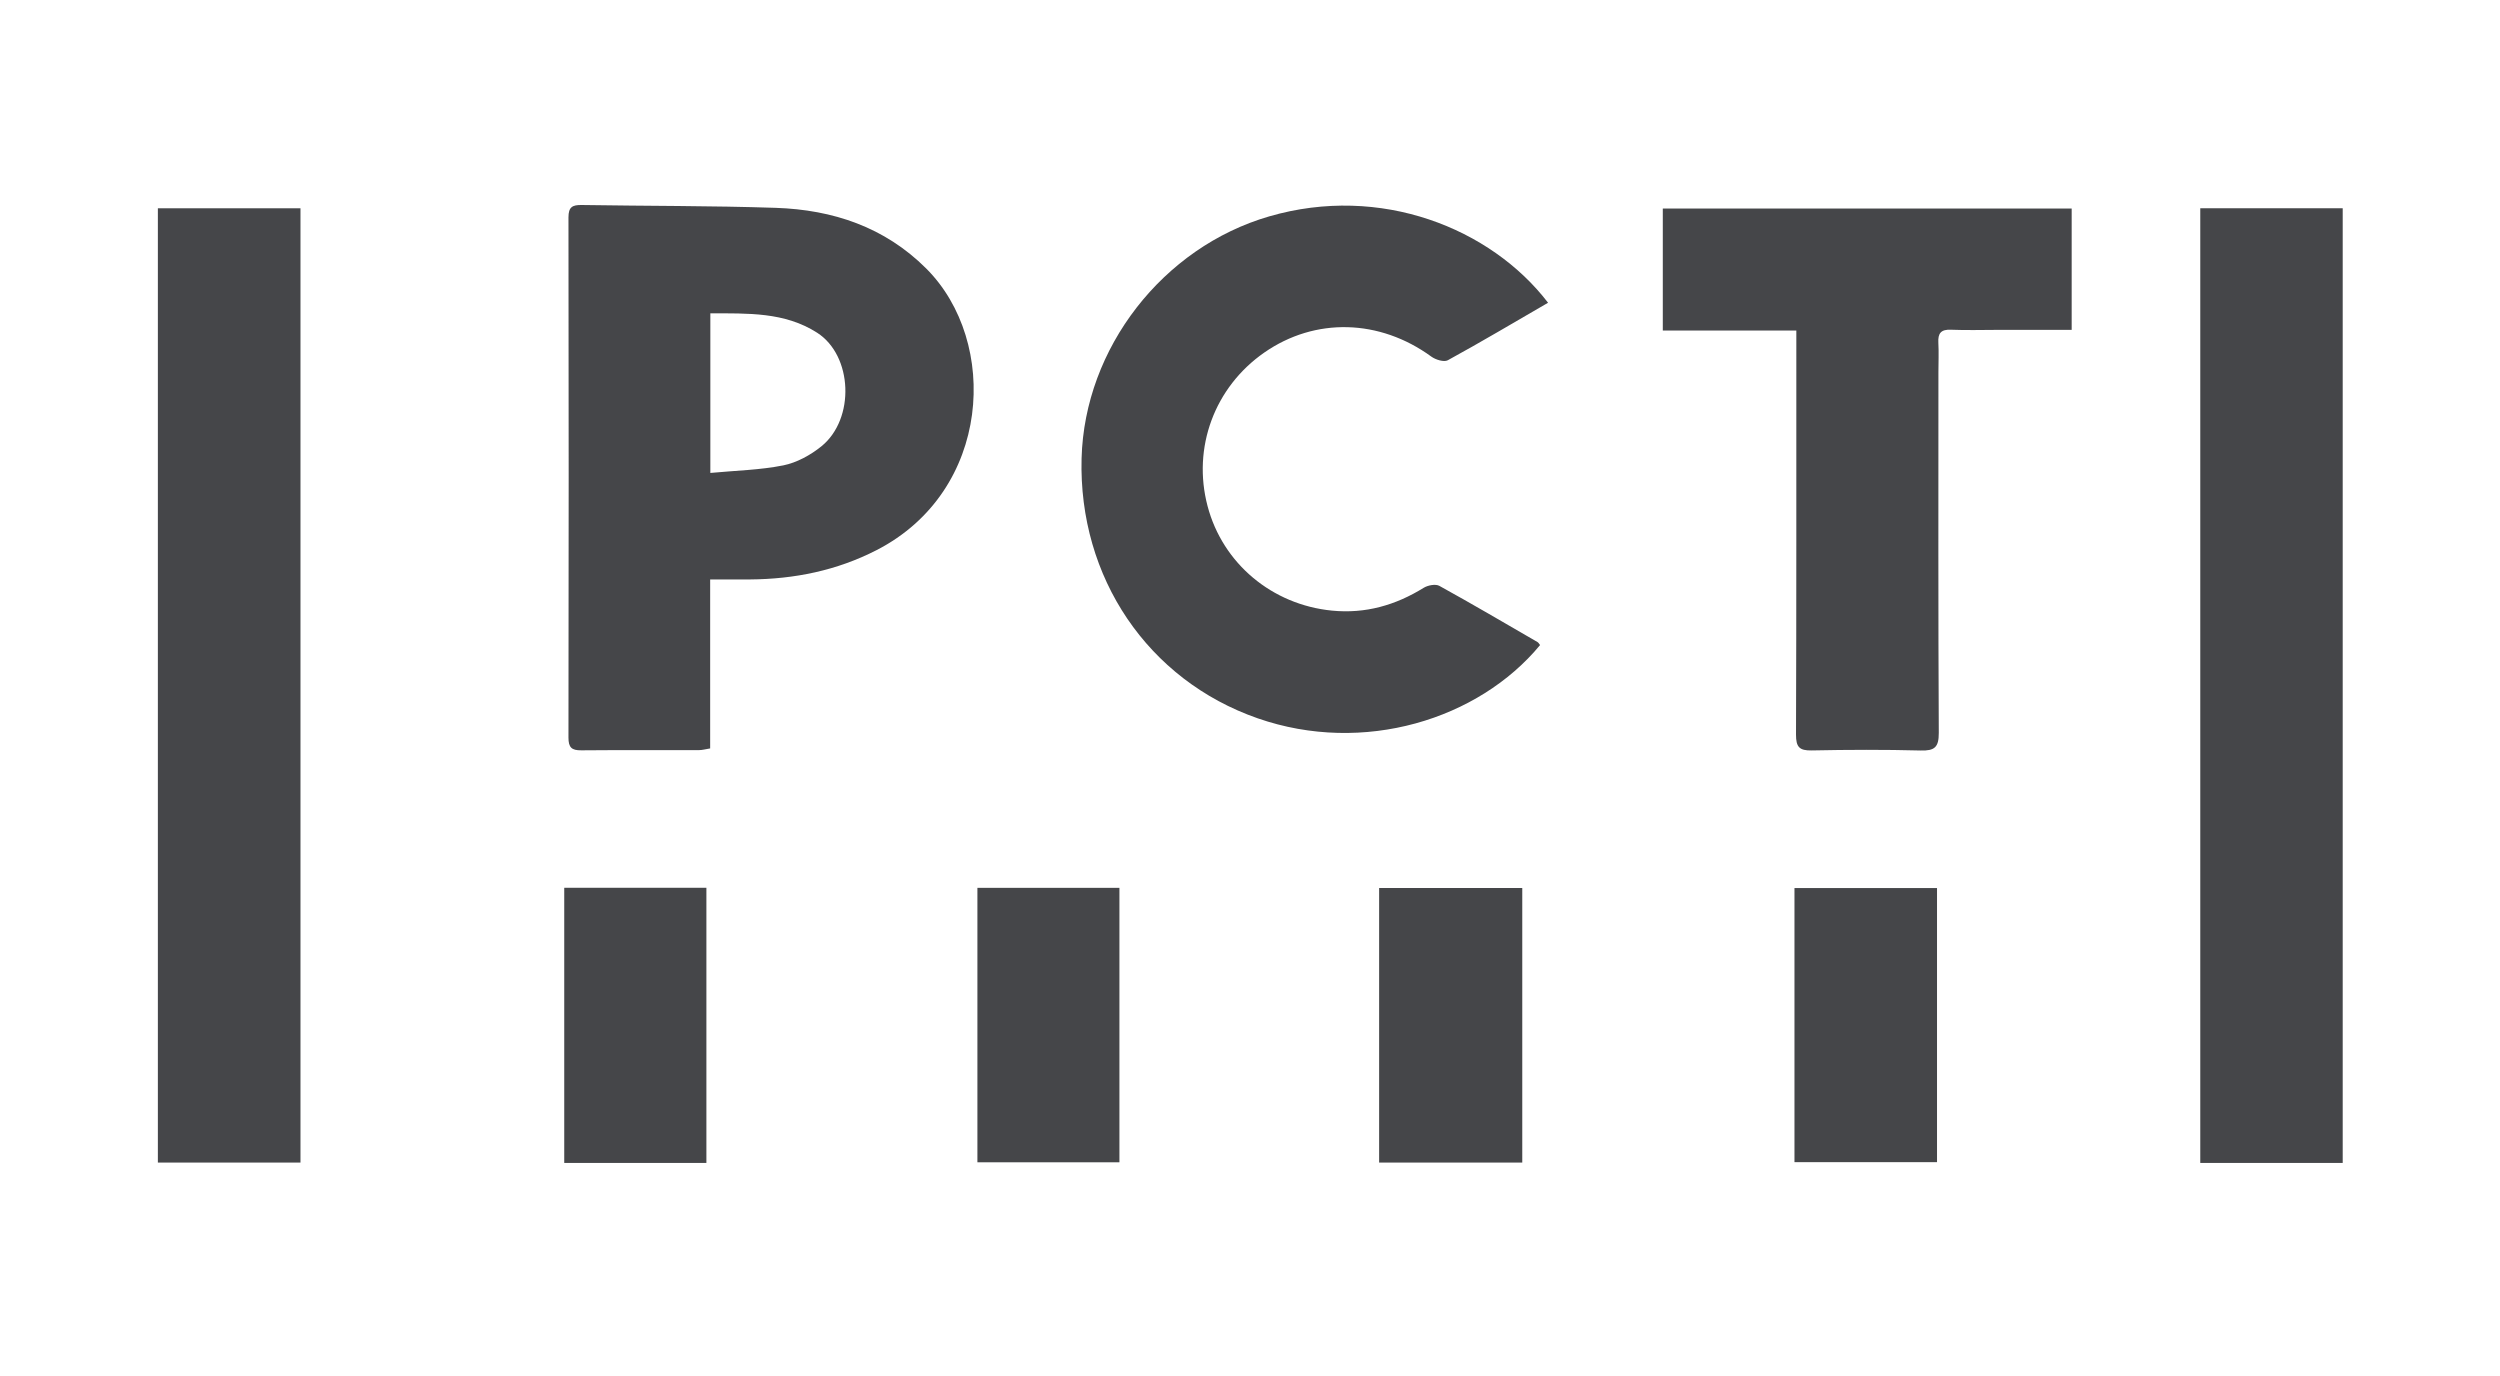
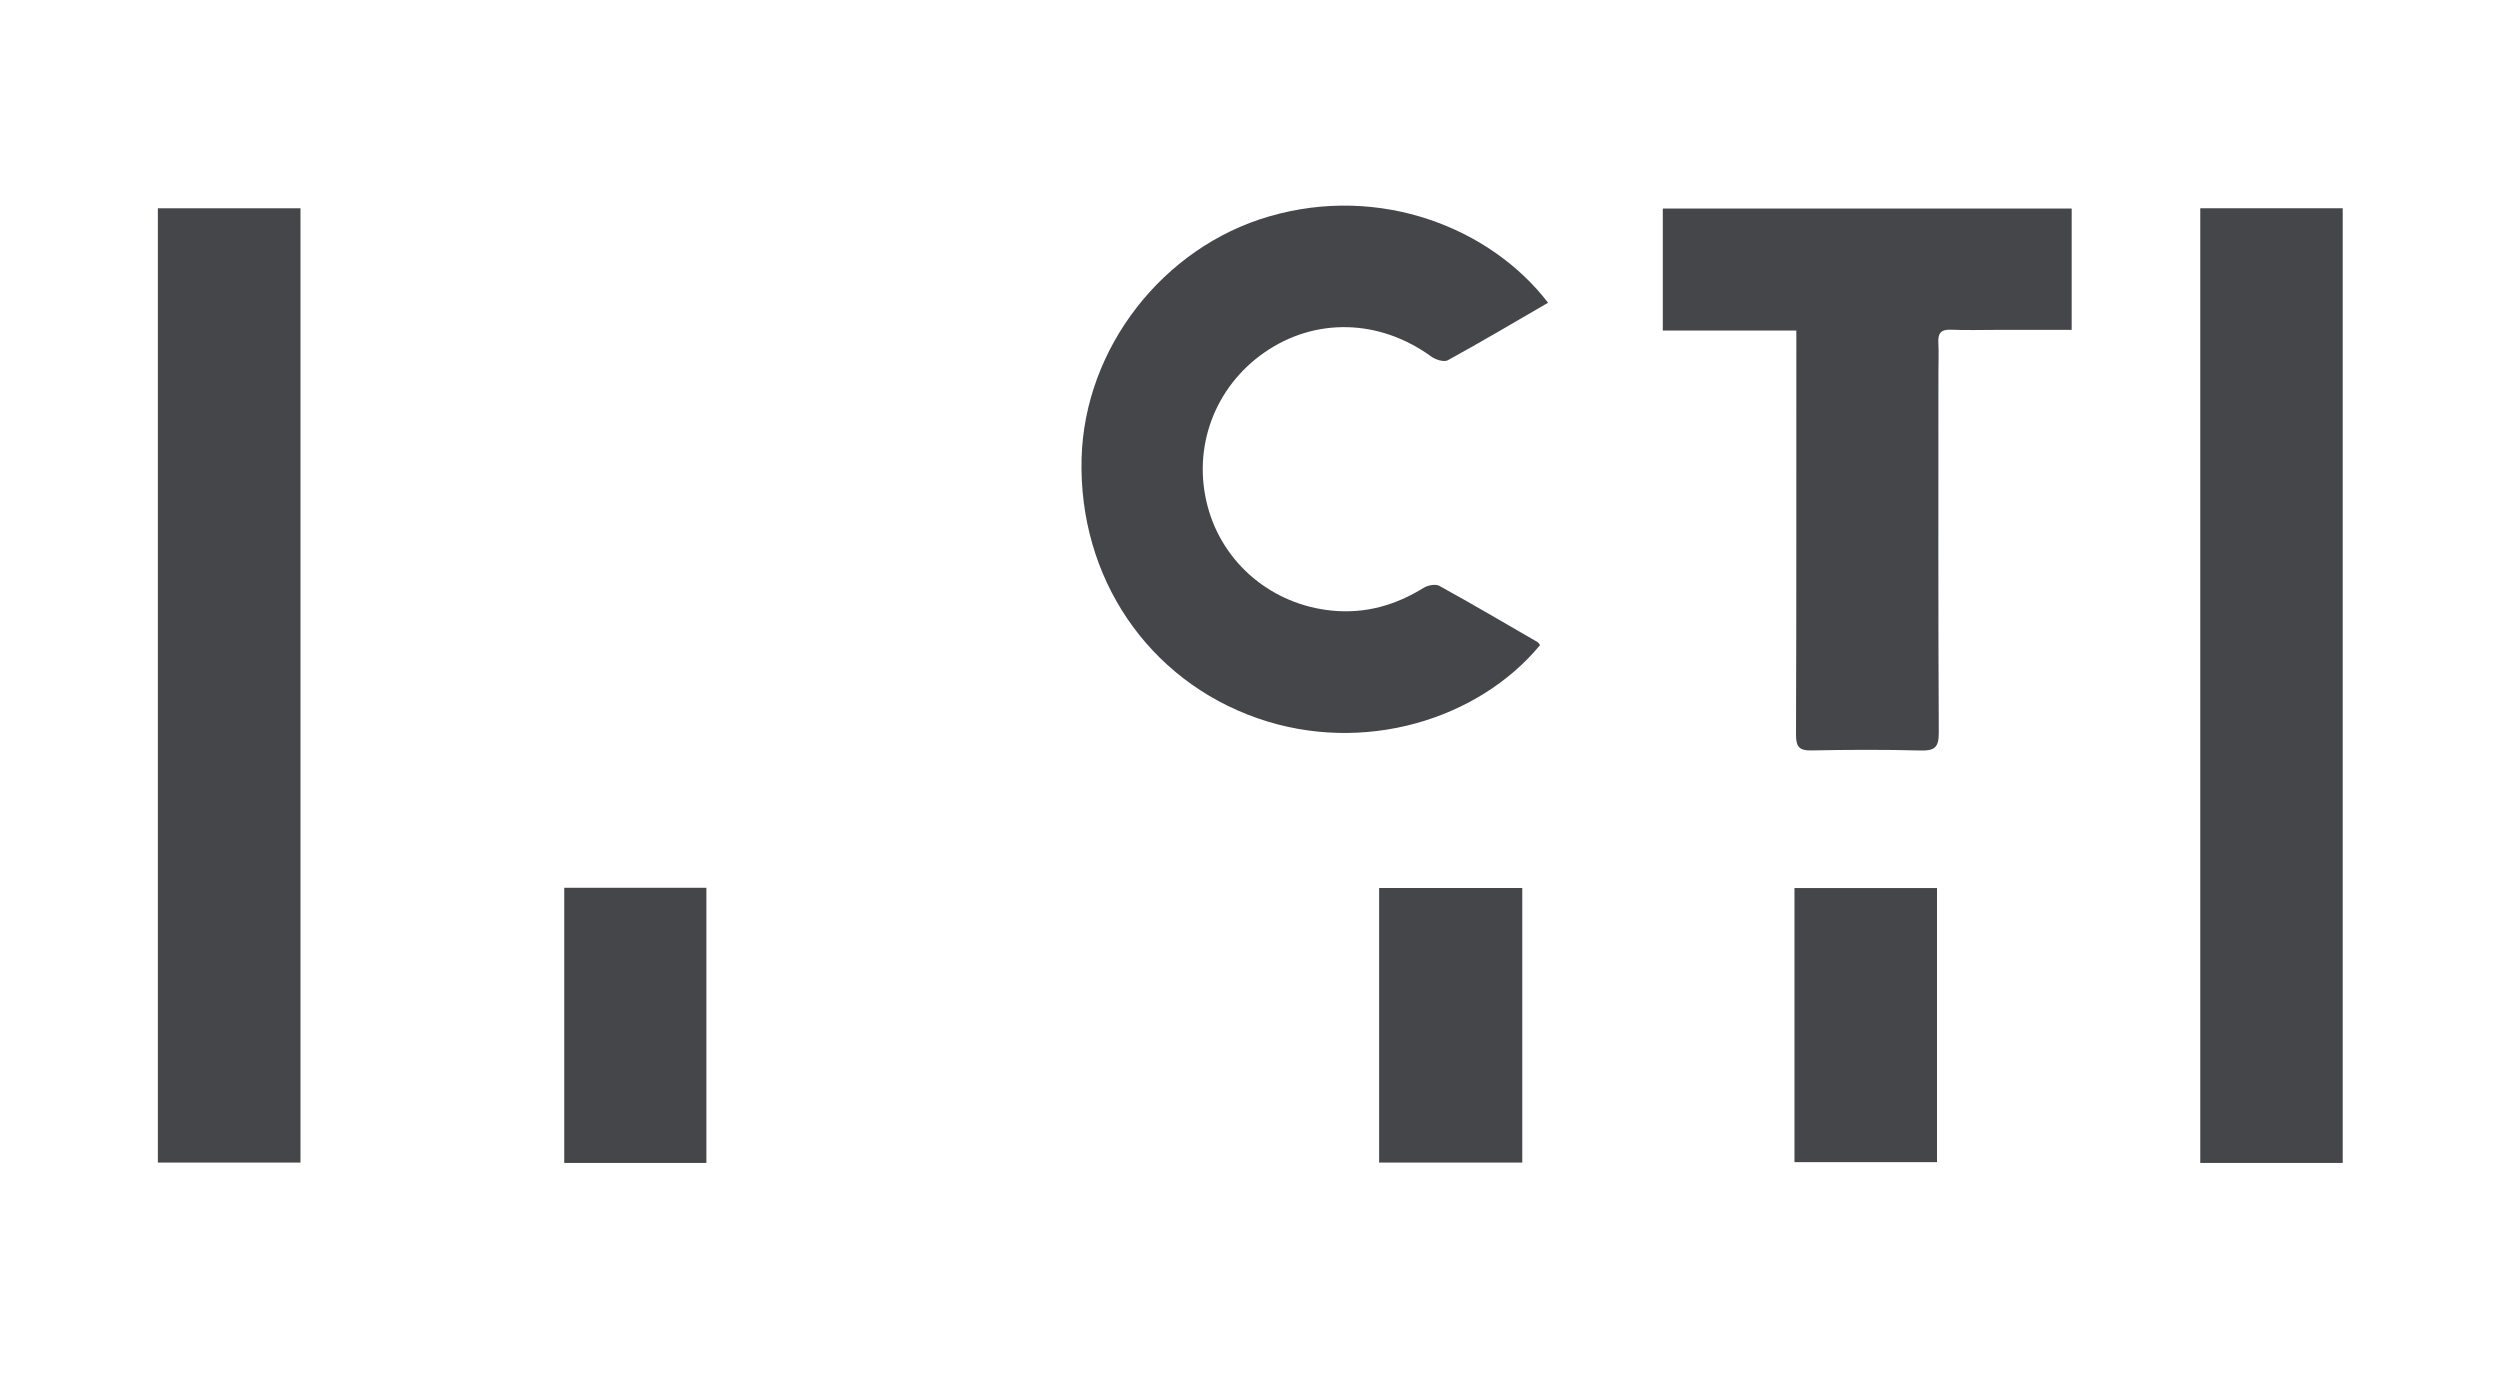
<svg xmlns="http://www.w3.org/2000/svg" width="109" height="60" viewBox="0 0 109 60" fill="none">
-   <path d="M30.963 25.265V32.631C30.771 32.662 30.62 32.706 30.467 32.706C28.76 32.711 27.053 32.698 25.346 32.714C24.927 32.719 24.784 32.592 24.785 32.159C24.797 24.599 24.798 17.038 24.785 9.476C24.785 9.028 24.954 8.932 25.359 8.938C28.181 8.984 31.006 8.968 33.827 9.062C36.313 9.146 38.571 9.898 40.383 11.707C43.579 14.899 43.235 21.412 38.216 23.987C36.482 24.877 34.632 25.25 32.697 25.264C32.135 25.267 31.571 25.264 30.963 25.264V25.265ZM30.971 20.62C32.08 20.515 33.135 20.494 34.154 20.29C34.742 20.171 35.34 19.842 35.814 19.459C37.291 18.26 37.179 15.504 35.627 14.507C34.206 13.595 32.595 13.668 30.971 13.66V20.62Z" fill="#454649" />
-   <path d="M13.101 50.688H6.883V9.081H13.101V50.688Z" fill="#454649" />
+   <path d="M13.101 50.688H6.883V9.081H13.101V50.688" fill="#454649" />
  <path d="M102.142 50.704H95.932V9.08H102.142V50.704Z" fill="#454649" />
  <path d="M67.492 13.202C66.011 14.06 64.581 14.909 63.124 15.707C62.958 15.798 62.593 15.684 62.406 15.548C60.151 13.906 57.342 13.828 55.123 15.371C52.951 16.883 51.977 19.519 52.65 22.067C53.31 24.567 55.458 26.366 58.076 26.623C59.53 26.766 60.842 26.39 62.072 25.629C62.254 25.517 62.589 25.452 62.755 25.543C64.194 26.337 65.611 27.169 67.034 27.993C67.081 28.021 67.11 28.081 67.147 28.125C64.464 31.371 59.45 32.925 54.837 31.319C50.046 29.65 47.019 25.174 47.157 19.984C47.285 15.176 50.699 10.782 55.339 9.434C60.188 8.024 64.997 9.941 67.494 13.198L67.492 13.202Z" fill="#454649" />
  <path d="M72.498 14.41V9.091H90.325V14.382C89.241 14.382 88.191 14.382 87.139 14.382C86.448 14.382 85.755 14.405 85.066 14.376C84.629 14.356 84.489 14.527 84.512 14.941C84.536 15.367 84.515 15.795 84.515 16.221C84.515 21.465 84.504 26.709 84.531 31.951C84.534 32.585 84.346 32.738 83.743 32.722C82.159 32.681 80.573 32.686 78.989 32.719C78.451 32.73 78.305 32.568 78.306 32.031C78.326 26.421 78.318 20.811 78.32 15.203C78.32 14.963 78.32 14.722 78.32 14.41H72.498Z" fill="#454649" />
  <path d="M30.799 50.704H24.601V38.707H30.799V50.704Z" fill="#454649" />
-   <path d="M42.615 38.71H48.807V50.676H42.615V38.71Z" fill="#454649" />
  <path d="M66.371 50.688H60.13V38.717H66.371V50.688Z" fill="#454649" />
  <path d="M84.454 38.719V50.67H78.239V38.719H84.454Z" fill="#454649" />
</svg>